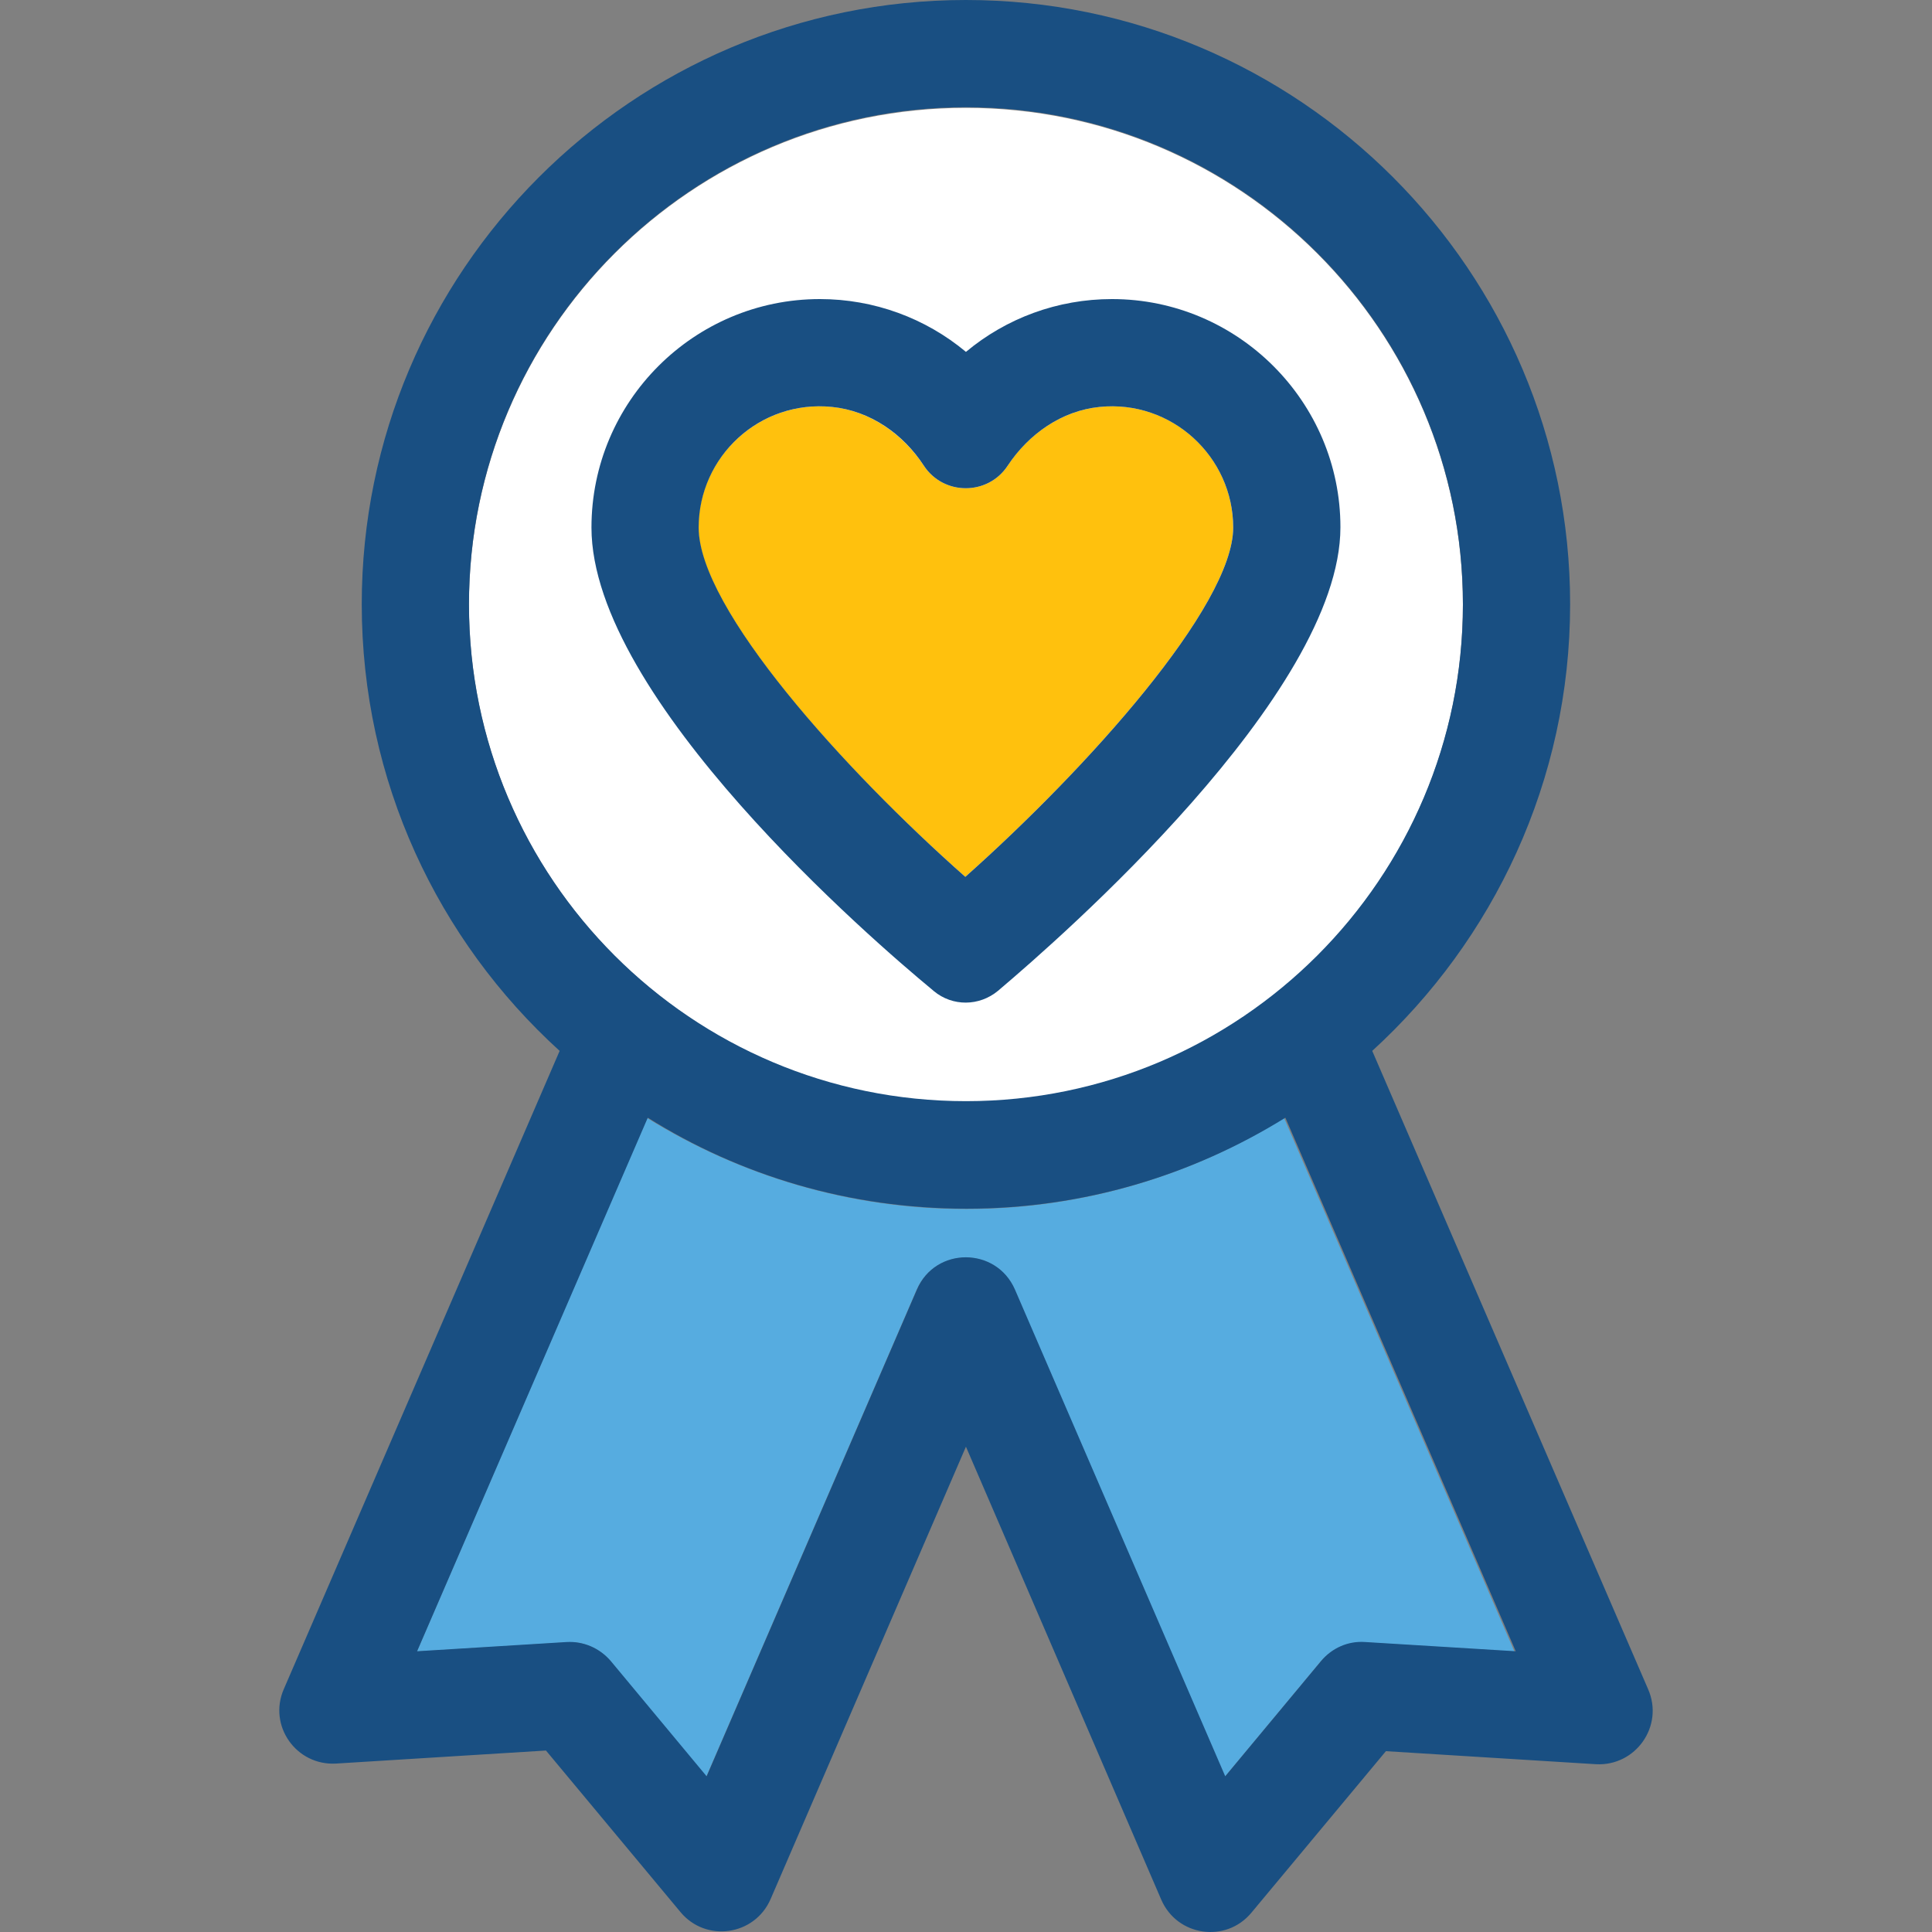
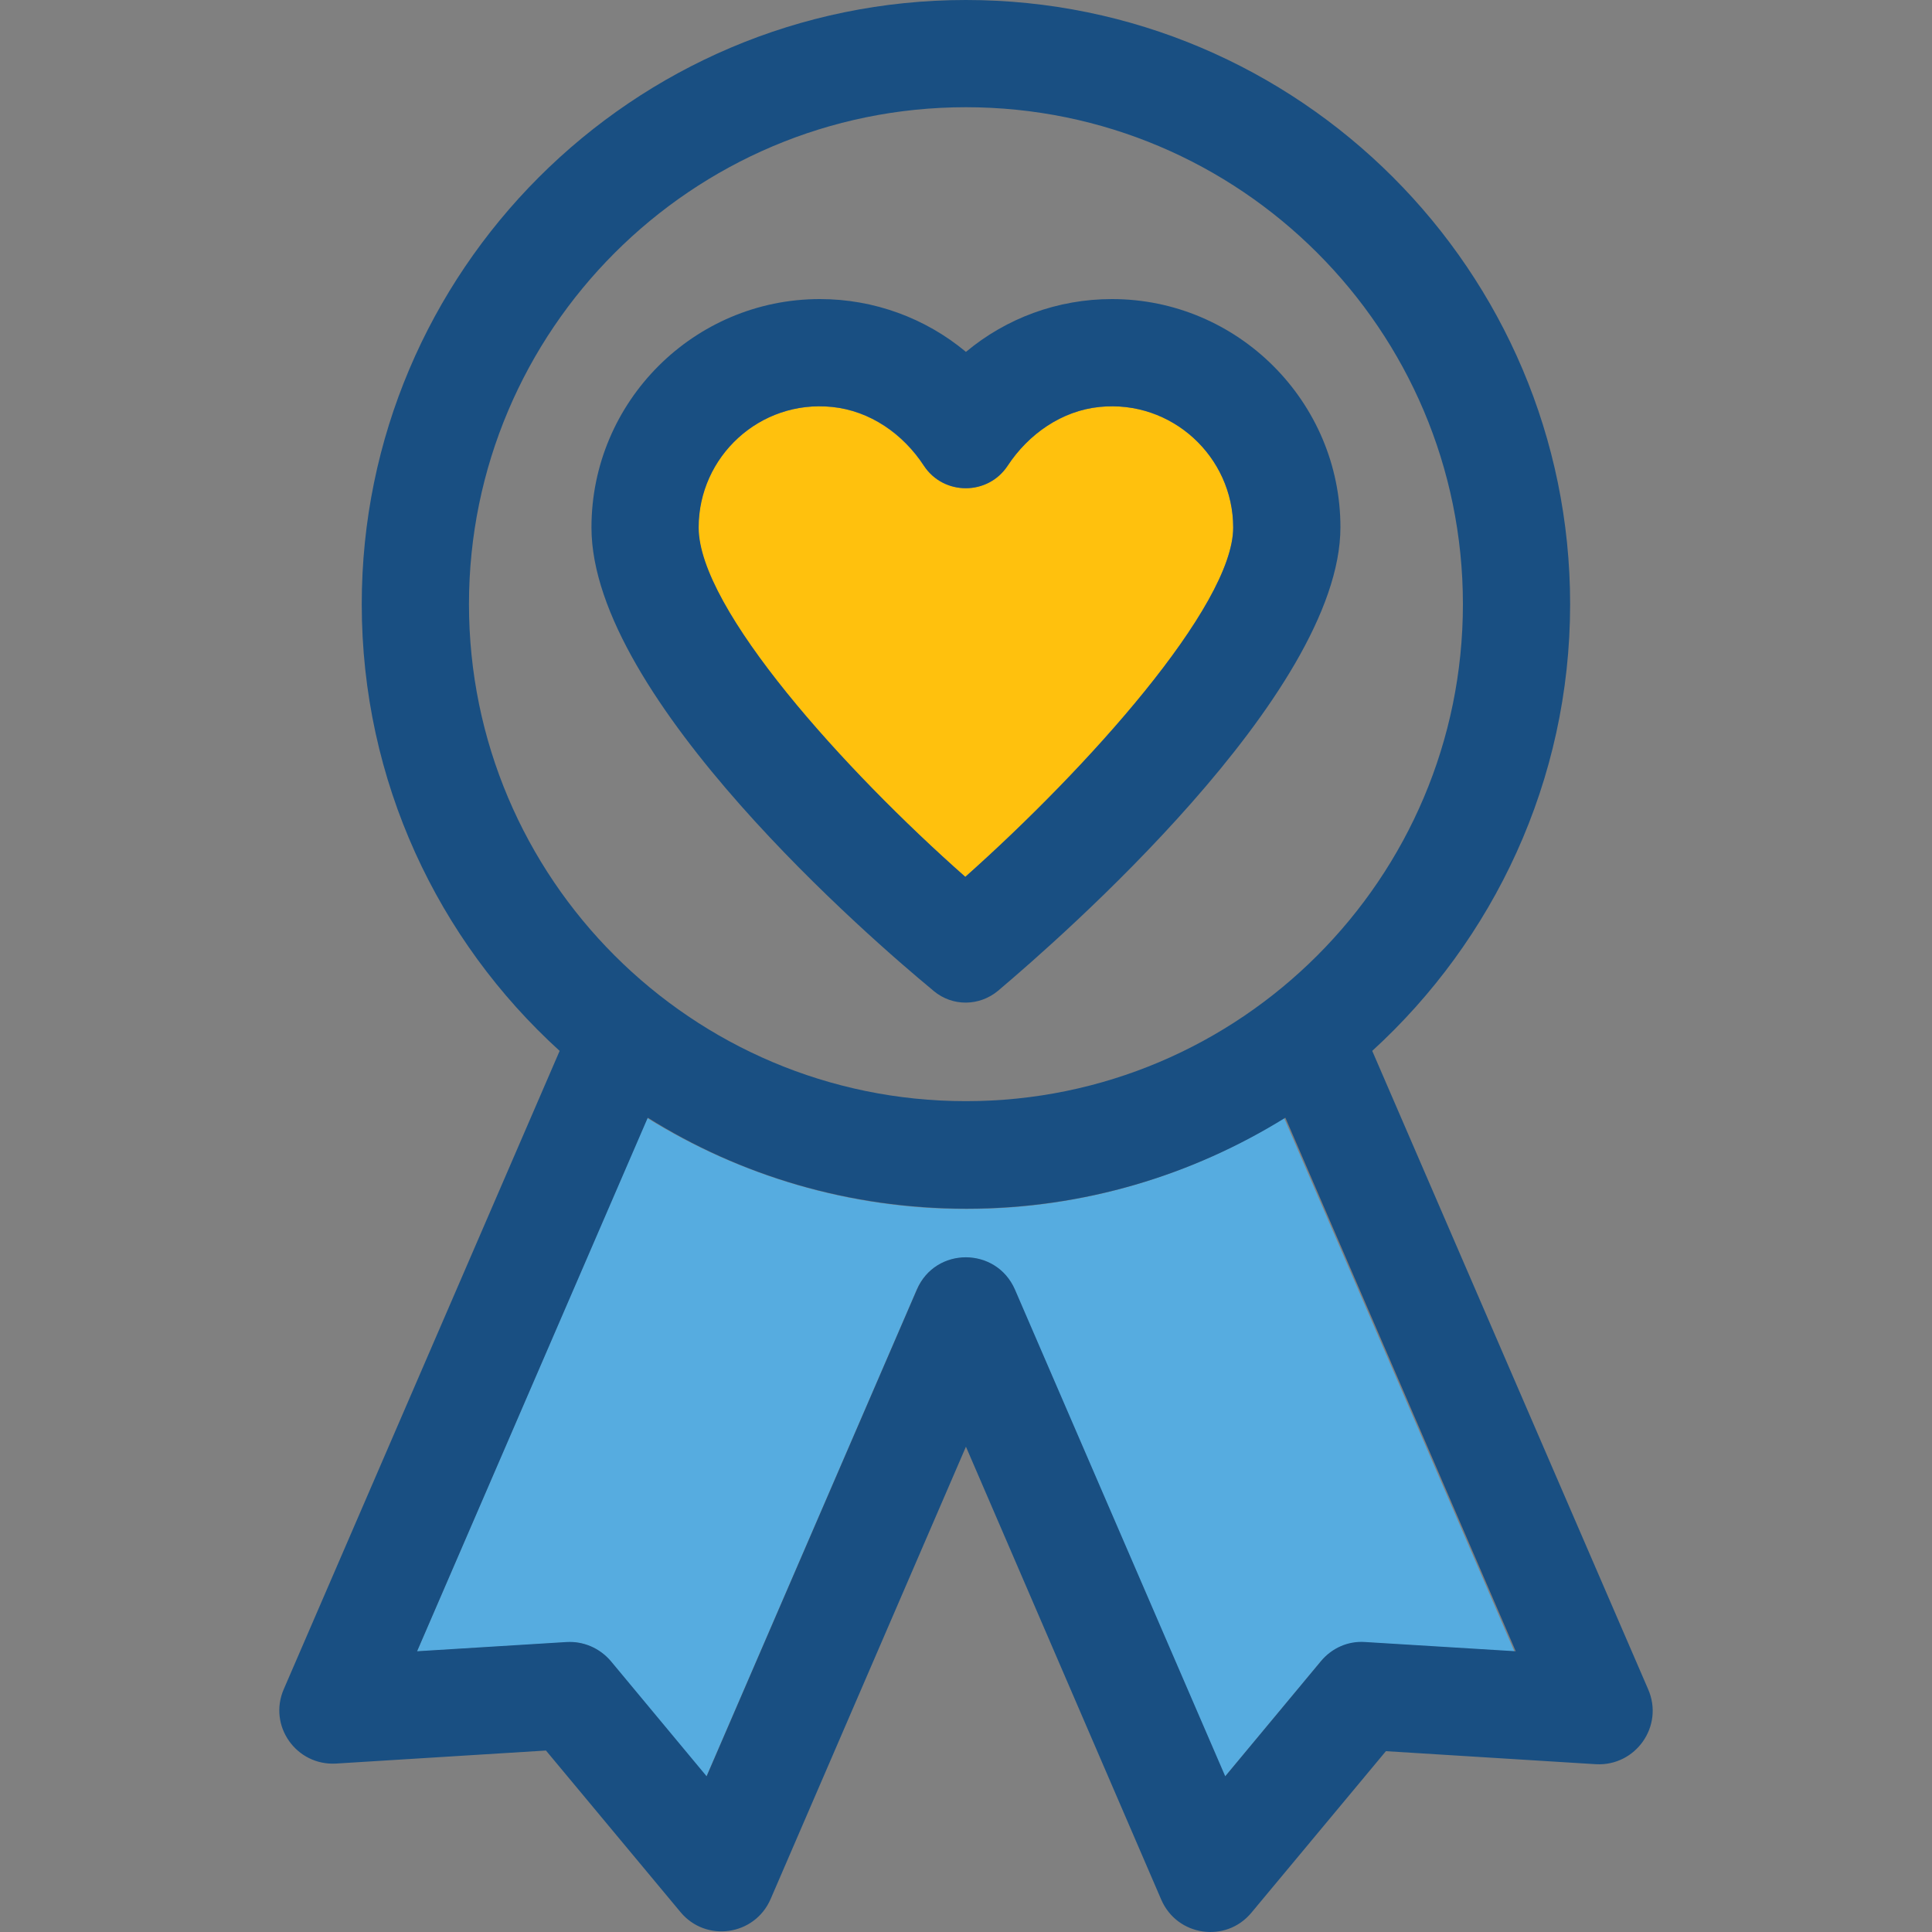
<svg xmlns="http://www.w3.org/2000/svg" height="800px" width="800px" version="1.1" id="Layer_1" viewBox="0 0 392.558 392.558" xml:space="preserve">
  <rect x="0" y="0" width="392.558" height="392.558" fill="#808080" stroke="none" />
  <path style="fill:#56ACE0;" d="M196.267,245.657c-23.725,0-45.899-6.788-64.776-18.489L84.687,335.58l30.384-1.875  c3.491-0.259,6.788,1.228,8.986,3.879l19.459,23.402l42.731-98.909c3.814-8.727,16.162-8.727,19.911,0l42.731,98.909l19.459-23.402  c2.263-2.65,5.56-4.073,8.986-3.879l30.384,1.875l-46.804-108.412C242.166,238.869,219.992,245.657,196.267,245.657z" />
-   <path style="fill:#FFFFFF;" d="M196.267,223.871c55.725,0,100.978-45.253,100.978-100.978S251.992,21.915,196.267,21.915  S95.289,67.168,95.289,122.893C95.289,178.489,140.541,223.871,196.267,223.871z" />
  <path style="fill:#FFC10D;" d="M250.57,107.184c0-14.352-12.412-25.988-27.152-24.501c-7.628,0.776-14.481,5.495-18.683,11.96l0,0  c-4.008,6.077-12.994,6.077-17.002,0c-4.267-6.465-10.99-11.184-18.683-11.96c-14.675-1.487-27.152,10.149-27.152,24.501  c0,16.549,29.737,49.39,54.238,70.982C220.768,156.251,250.57,123.152,250.57,107.184z" />
  <g>
    <path style="fill:#194F82;" d="M334.869,343.208L278.82,213.527c24.63-22.497,40.21-54.885,40.21-90.764   C319.03,55.079,263.952,0,196.267,0S73.503,55.079,73.503,122.764c0,35.943,15.515,68.331,40.21,90.764L57.665,343.208   c-3.232,7.434,2.521,15.58,10.602,15.127l42.667-2.65l27.345,32.84c5.172,6.206,15.063,4.784,18.295-2.65l39.693-91.927   l39.693,92.057c3.232,7.434,13.123,8.857,18.295,2.65l27.345-32.84l42.667,2.65C332.347,358.917,338.166,350.707,334.869,343.208z    M95.289,122.764c0-55.661,45.253-100.978,100.978-100.978s100.978,45.253,100.978,100.978s-45.253,100.978-100.978,100.978   S95.289,178.489,95.289,122.764z M277.398,333.64c-3.491-0.259-6.788,1.228-8.986,3.879l-19.459,23.402l-42.731-98.909   c-3.814-8.727-16.162-8.727-19.911,0l-42.731,98.909l-19.459-23.402c-2.263-2.65-5.56-4.073-8.986-3.879l-30.384,1.875   l46.869-108.412c18.747,11.766,40.986,18.489,64.776,18.489c23.725,0,45.899-6.788,64.776-18.489l46.804,108.412L277.398,333.64z" />
    <path style="fill:#194F82;" d="M189.285,200.986l0.453,0.388c3.814,3.168,9.244,3.103,13.059-0.065l0.453-0.388   c11.507-9.762,69.107-59.798,69.107-93.802c0-25.471-20.816-46.352-46.416-46.352c-11.055,0-21.463,3.879-29.673,10.731   c-8.21-6.853-18.683-10.731-29.673-10.731c-25.6,0-46.416,20.816-46.416,46.416C120.178,141.964,177.778,191.483,189.285,200.986z    M169.05,82.683c7.758,0.776,14.481,5.495,18.683,11.96c4.008,6.077,12.994,6.077,17.002,0c4.267-6.465,10.99-11.184,18.683-11.96   c14.675-1.487,27.152,10.149,27.152,24.501c0,15.968-29.802,49.067-54.432,70.982c-24.436-21.592-54.174-54.432-54.174-70.982   C141.964,92.768,154.376,81.196,169.05,82.683z" />
  </g>
</svg>